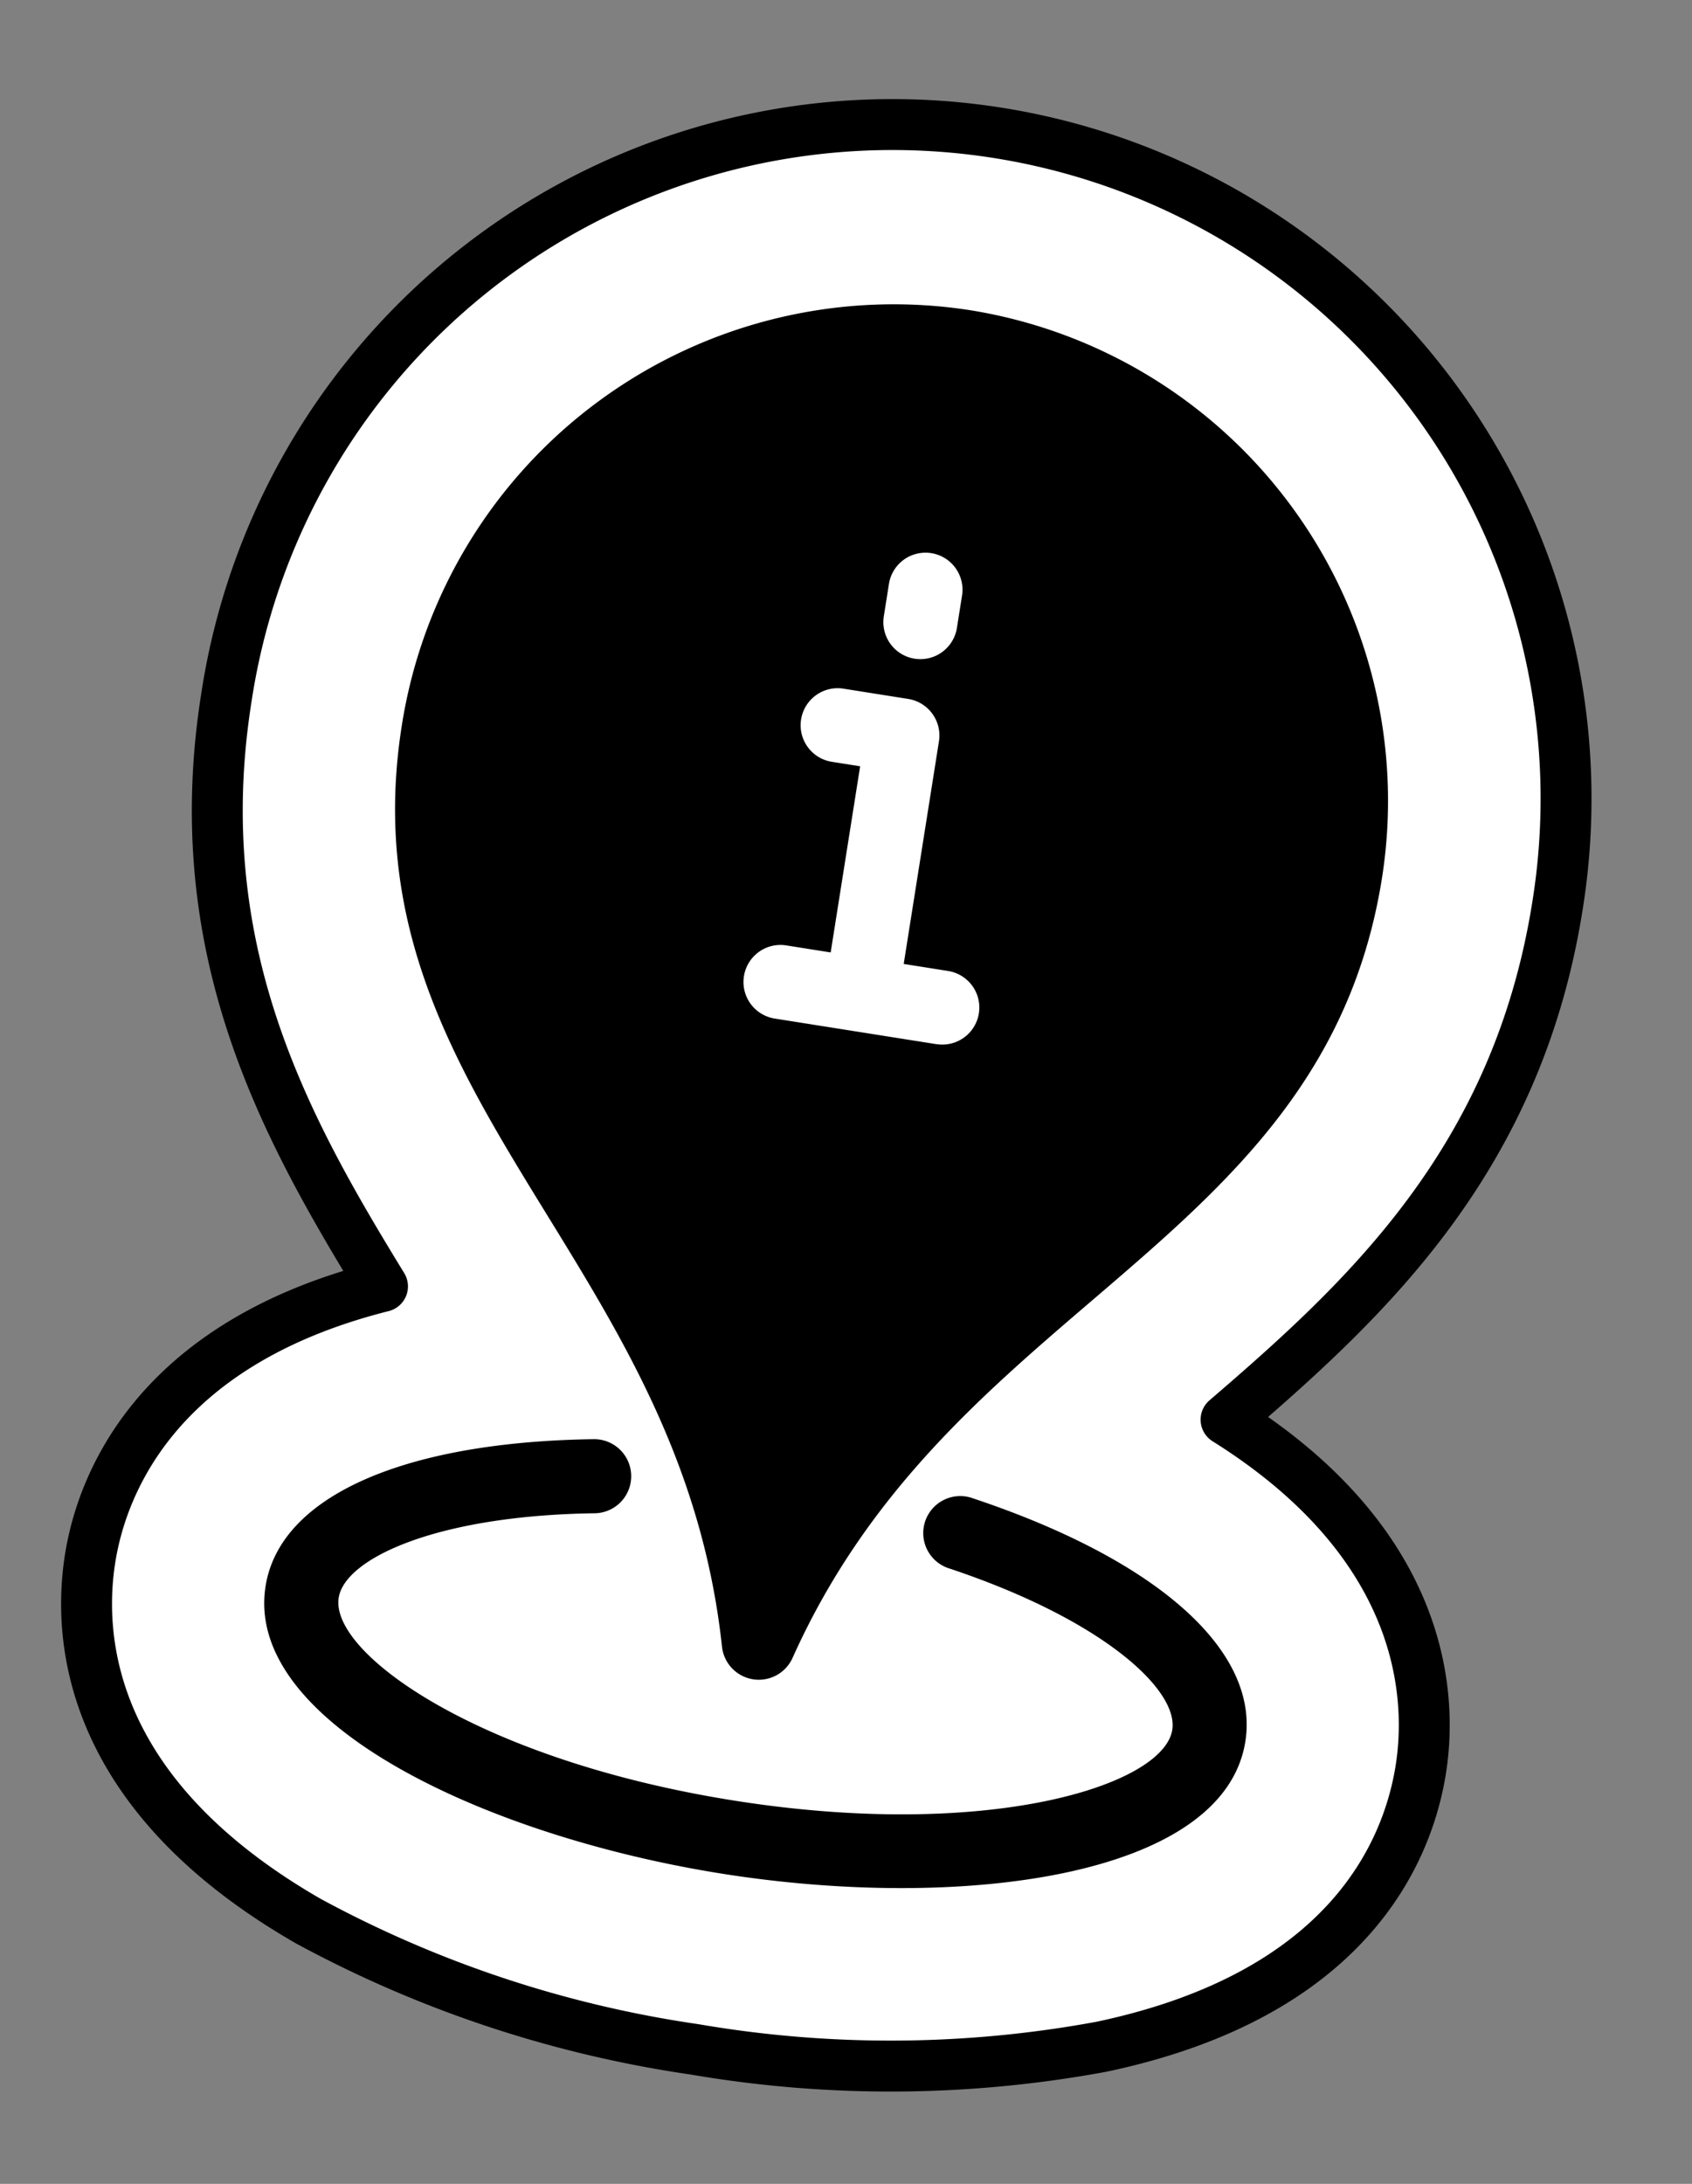
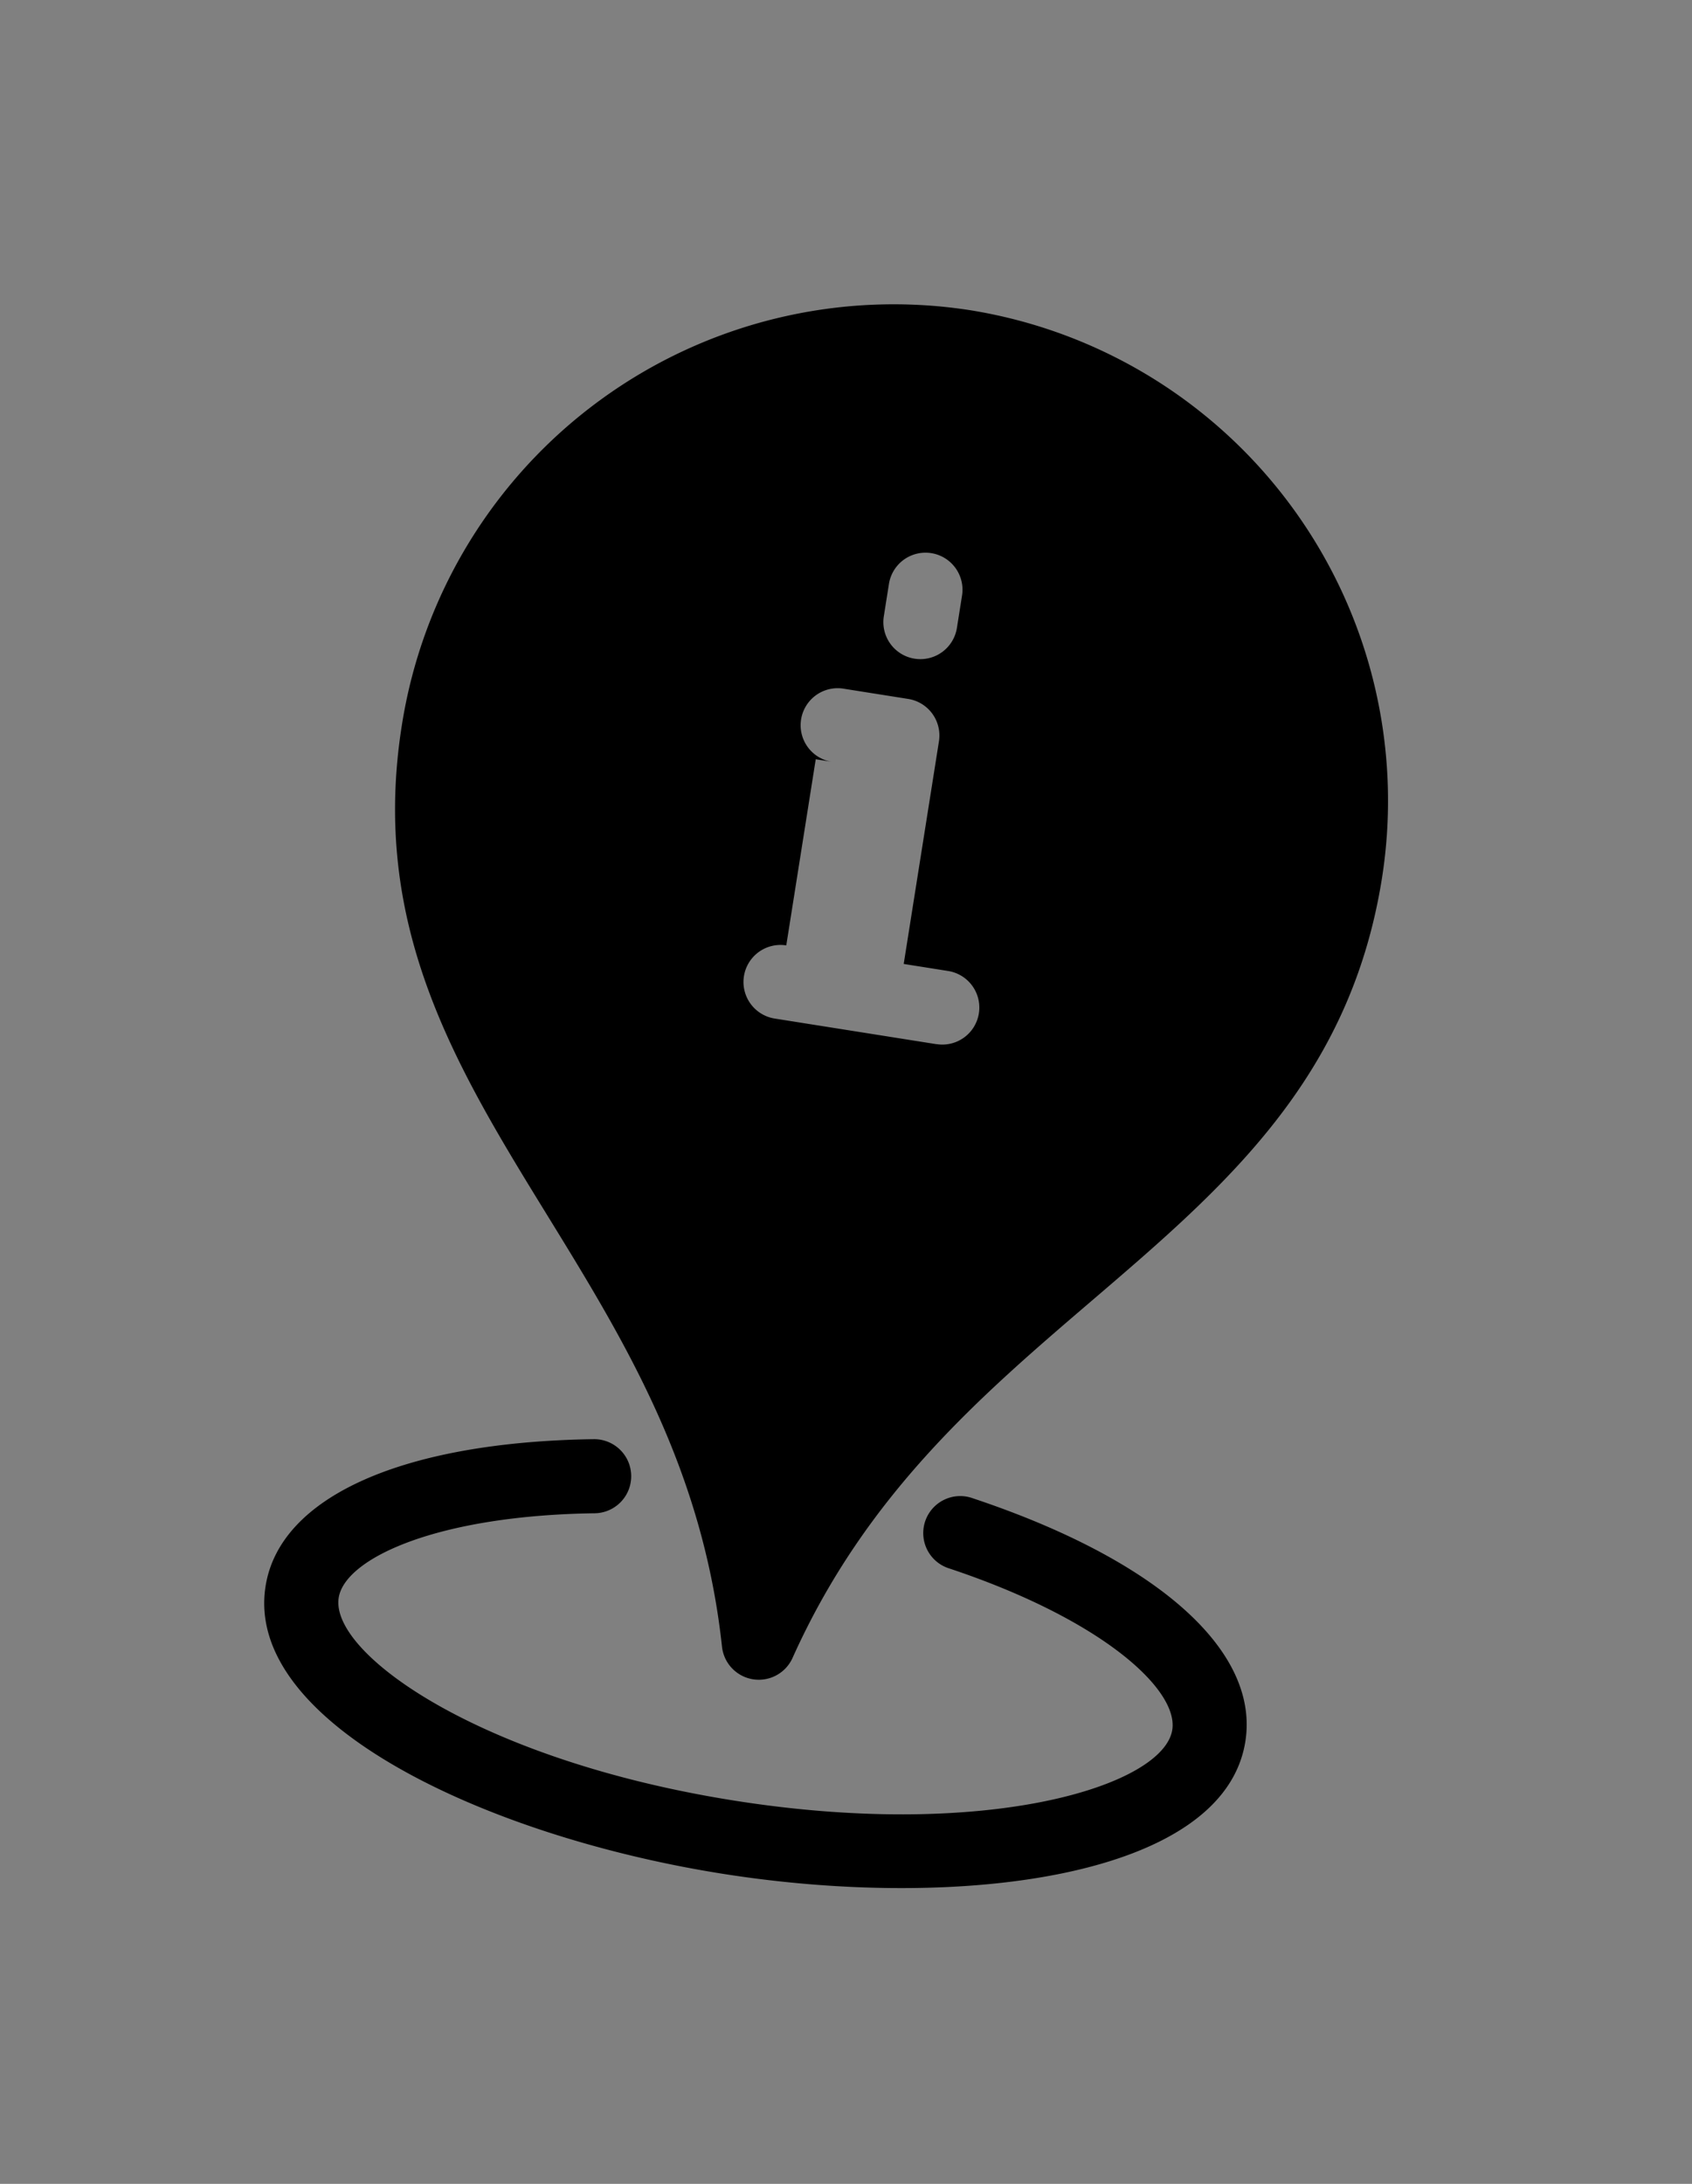
<svg xmlns="http://www.w3.org/2000/svg" width="99.696" height="128.6" viewBox="0 0 99.696 128.6">
  <rect x="0" y="0" width="99.696" height="128.6" fill="#808080" stroke="none" />
  <g id="그룹_54043" data-name="그룹 54043" transform="translate(-831.798 9628.048) rotate(9)">
-     <path id="패스_45347" data-name="패스 45347" d="M64.829,72.636c7.018-8.261,14.554-17.757,14.554-32.944A39.692,39.692,0,1,0,0,39.852c0,15.16,7.5,24.6,14.509,32.808C1.658,78.15,0,87.01,0,91.176c0,4.842,2.084,13.759,16.034,19.083a68.333,68.333,0,0,0,23.657,3.9,68.341,68.341,0,0,0,23.657-3.9C77.3,104.935,79.384,96.017,79.384,91.176c0-4.187-1.67-13.06-14.554-18.54" transform="translate(-665 -9641)" fill="#fff" stroke="#000" stroke-linecap="round" stroke-linejoin="round" stroke-width="3" />
    <path id="패스_45348" data-name="패스 45348" d="M52.347,91.193a2.18,2.18,0,1,0-.713,4.3c9.389,1.559,14.456,4.941,14.456,7.331,0,3.323-9.687,8.152-24.864,8.152s-24.864-4.829-24.864-8.152c0-2.346,4.949-5.691,14.119-7.273a2.181,2.181,0,1,0-.741-4.3C18.63,93.172,12,97.5,12,102.826c0,8.127,15.058,12.513,29.225,12.513s29.225-4.386,29.225-12.513c0-5.4-6.767-9.751-18.1-11.632" transform="translate(-666.534 -9652.651)" />
-     <path id="패스_45349" data-name="패스 45349" d="M41.225,12A29.338,29.338,0,0,0,12,41.386c0,12.014,6.31,19.375,12.992,27.17C30.576,75.069,36.35,81.8,39.12,92.021a2.181,2.181,0,0,0,4.209,0C46.1,81.809,51.869,75.04,57.448,68.494c6.686-7.844,13-15.251,13-27.269A29.258,29.258,0,0,0,41.225,12m-2.18,16.668a2.18,2.18,0,1,1,4.361,0V30.6a2.18,2.18,0,1,1-4.361,0ZM46.054,55H36.4a2.18,2.18,0,0,1,0-4.361h2.649V39.541H37.361a2.18,2.18,0,0,1,0-4.361h3.864a2.18,2.18,0,0,1,2.18,2.18V50.635h2.649a2.18,2.18,0,0,1,0,4.361" transform="translate(-666.534 -9642.533)" />
+     <path id="패스_45349" data-name="패스 45349" d="M41.225,12A29.338,29.338,0,0,0,12,41.386c0,12.014,6.31,19.375,12.992,27.17C30.576,75.069,36.35,81.8,39.12,92.021a2.181,2.181,0,0,0,4.209,0C46.1,81.809,51.869,75.04,57.448,68.494c6.686-7.844,13-15.251,13-27.269A29.258,29.258,0,0,0,41.225,12m-2.18,16.668a2.18,2.18,0,1,1,4.361,0V30.6a2.18,2.18,0,1,1-4.361,0ZM46.054,55H36.4a2.18,2.18,0,0,1,0-4.361V39.541H37.361a2.18,2.18,0,0,1,0-4.361h3.864a2.18,2.18,0,0,1,2.18,2.18V50.635h2.649a2.18,2.18,0,0,1,0,4.361" transform="translate(-666.534 -9642.533)" />
  </g>
</svg>